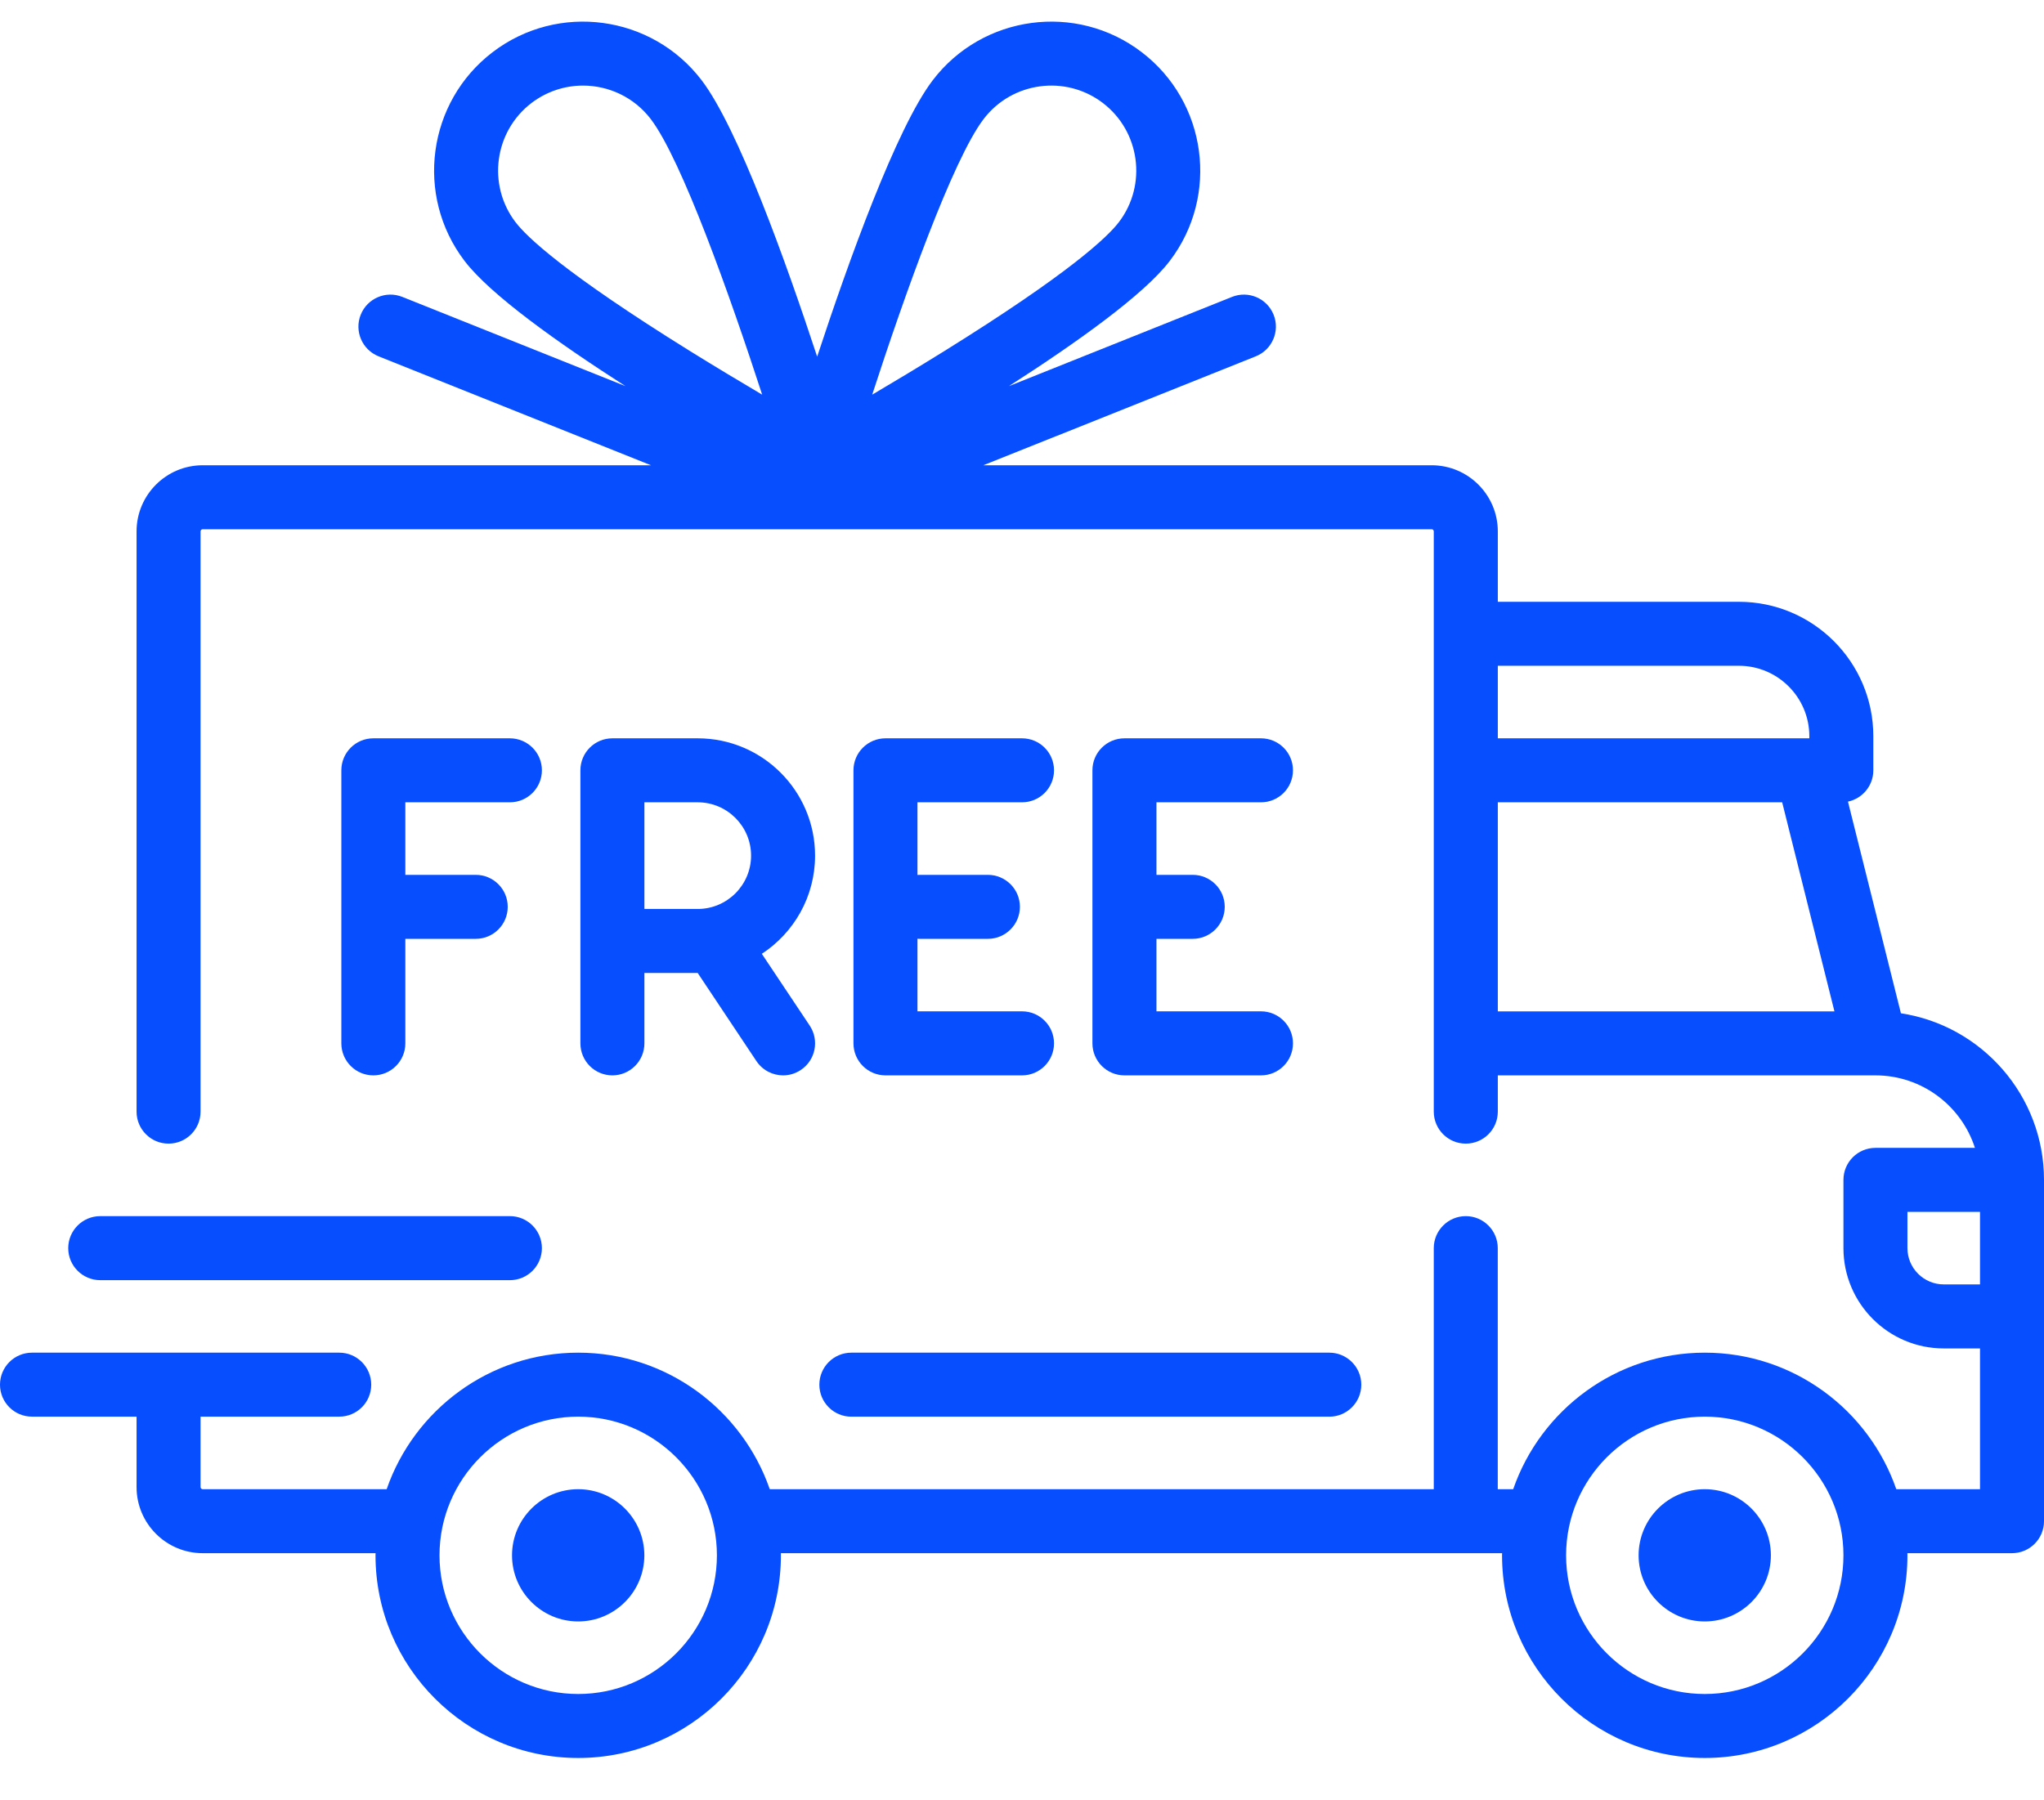
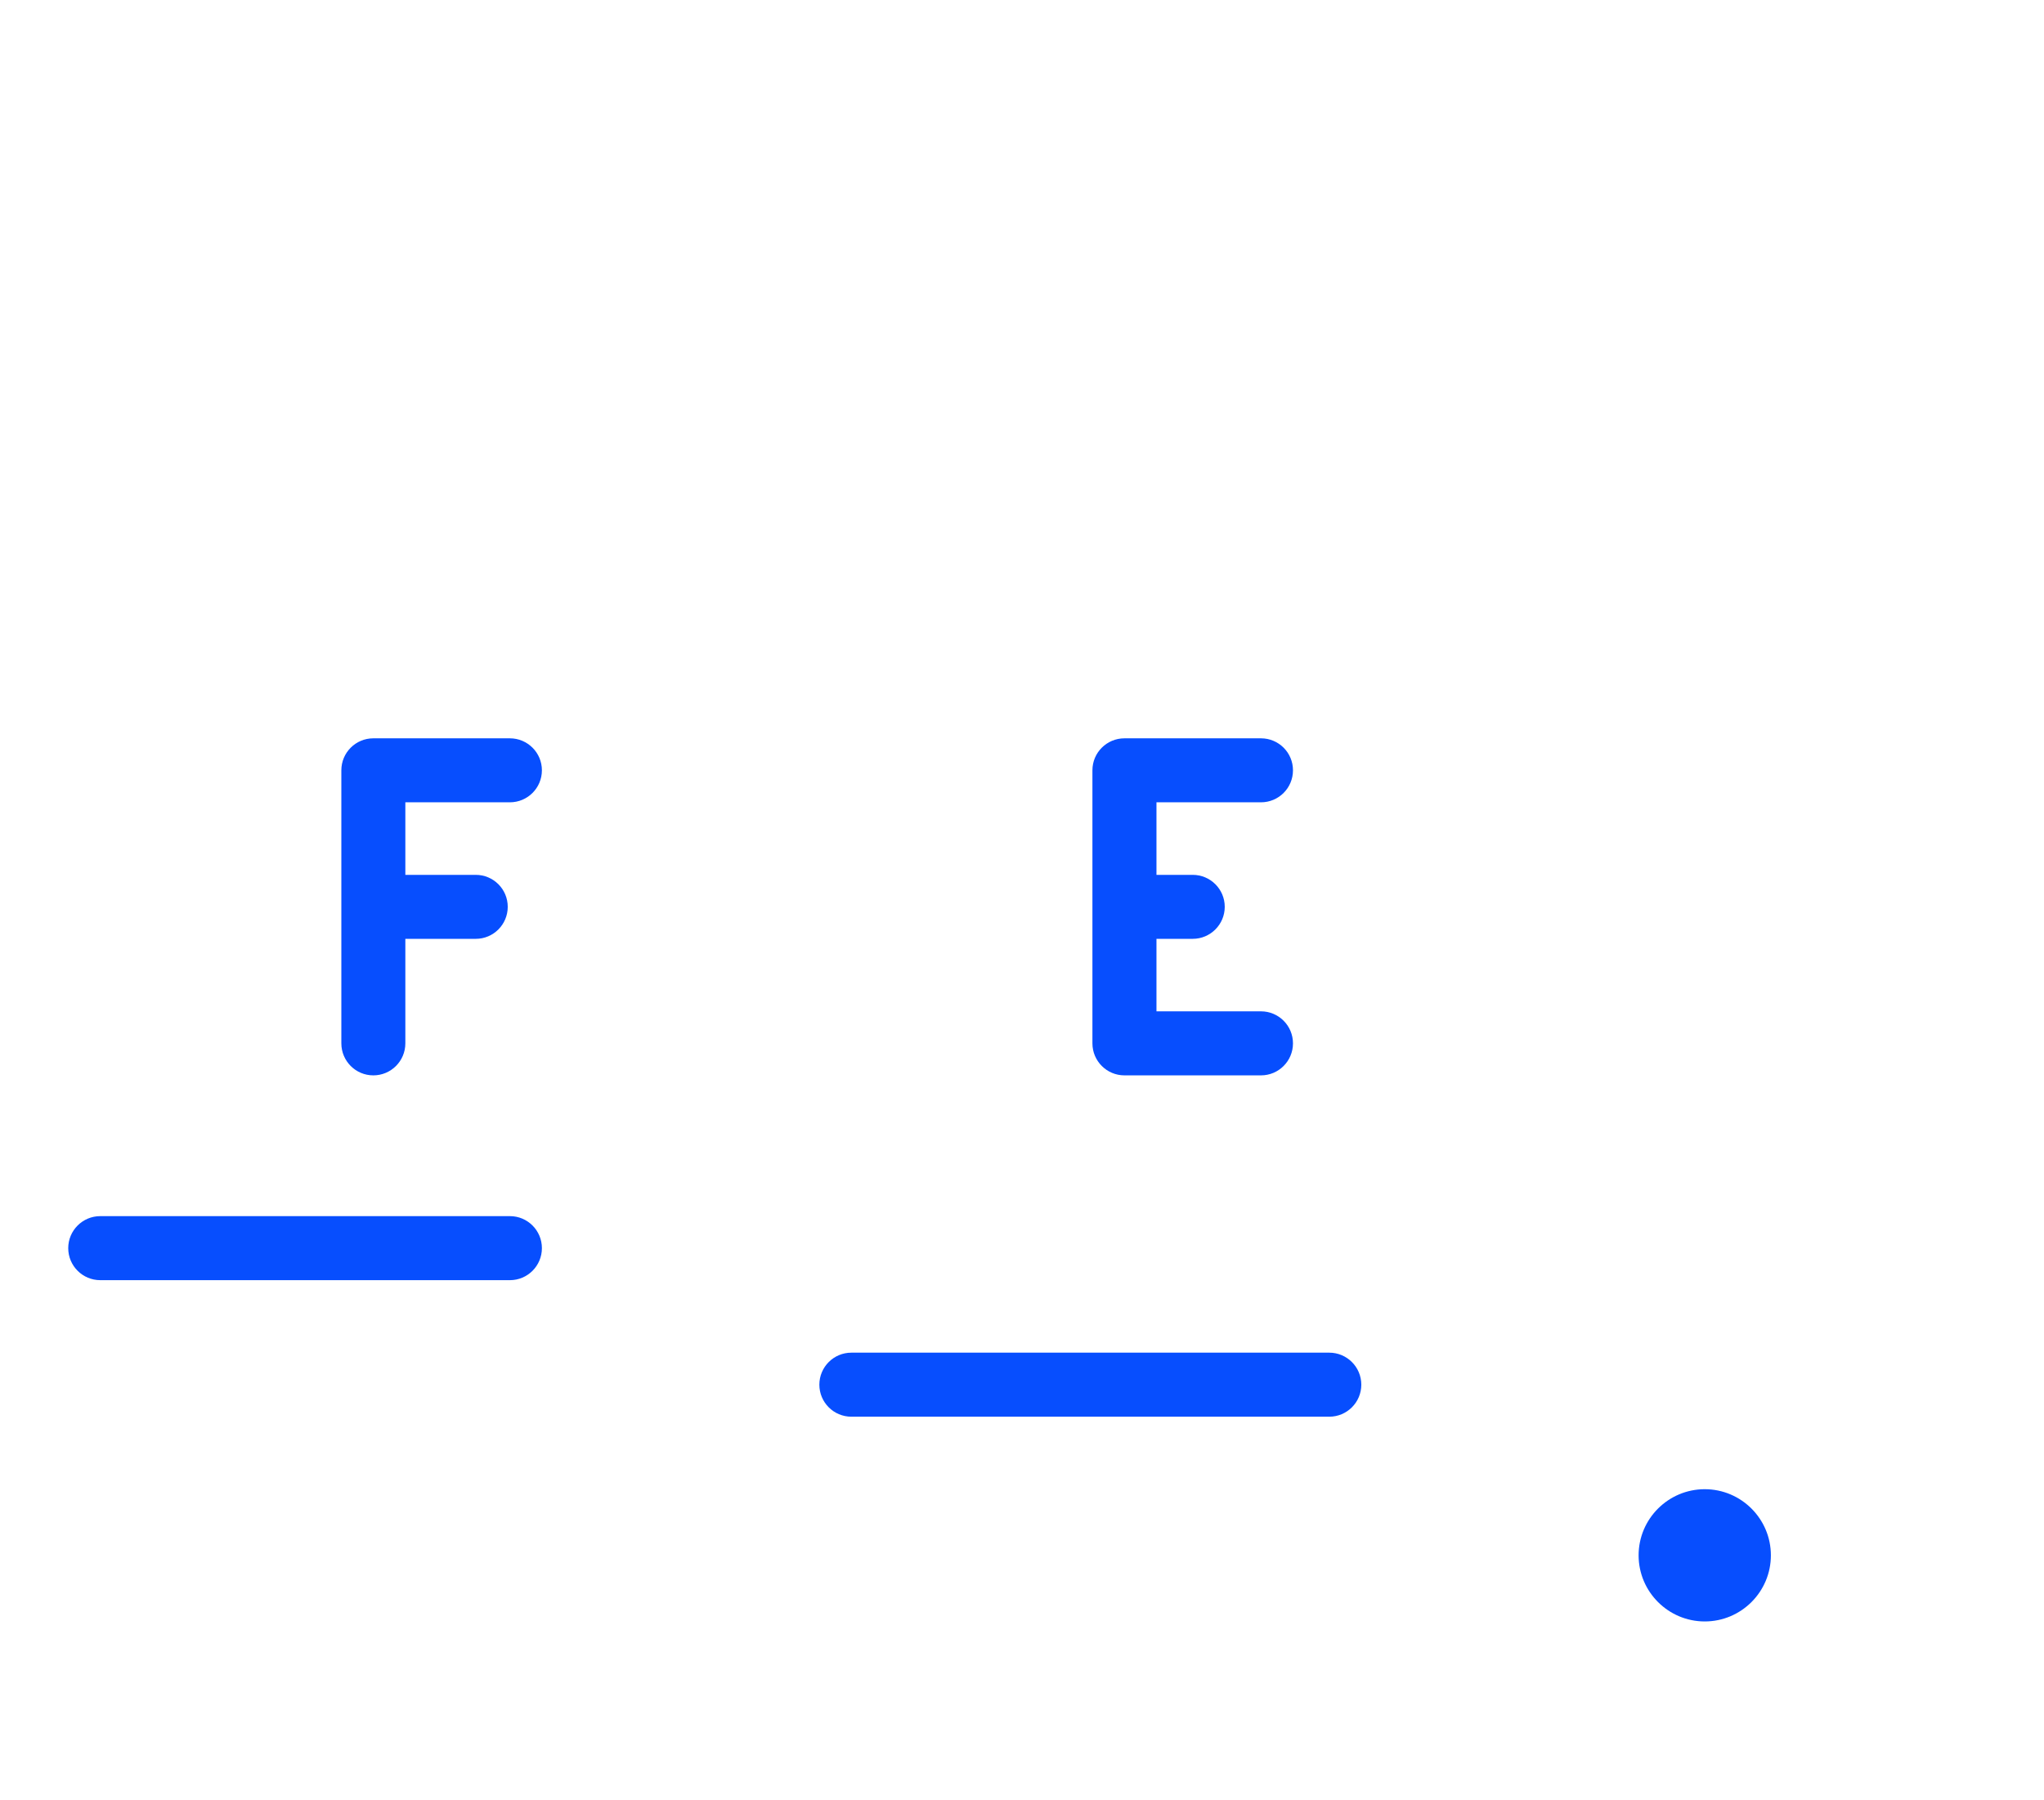
<svg xmlns="http://www.w3.org/2000/svg" width="42" height="37" viewBox="0 0 42 37" fill="none">
-   <path d="M39.06 20.825L37.972 16.475C38.27 16.411 38.493 16.148 38.493 15.832V15.13C38.493 13.607 37.254 12.368 35.731 12.368H30.777V10.921C30.777 10.172 30.167 9.562 29.418 9.562H20.206L25.804 7.323C26.141 7.188 26.305 6.805 26.17 6.468C26.035 6.131 25.653 5.967 25.315 6.102L20.732 7.935C22.128 7.039 23.51 6.053 24.036 5.363C25.061 4.02 24.801 2.095 23.458 1.071C22.116 0.046 20.19 0.306 19.166 1.649C18.418 2.63 17.43 5.387 16.791 7.33C16.152 5.387 15.165 2.63 14.417 1.649C13.393 0.306 11.467 0.046 10.124 1.071C8.781 2.095 8.522 4.02 9.546 5.363C10.072 6.053 11.454 7.039 12.851 7.935L8.267 6.102C7.93 5.967 7.547 6.131 7.412 6.468C7.277 6.805 7.441 7.188 7.779 7.323L13.377 9.562H4.165C3.415 9.562 2.806 10.172 2.806 10.921V22.846C2.806 23.209 3.1 23.504 3.463 23.504C3.827 23.504 4.121 23.209 4.121 22.846V10.921C4.121 10.897 4.141 10.877 4.165 10.877H29.418C29.442 10.877 29.461 10.897 29.461 10.921V22.846C29.461 23.209 29.756 23.504 30.119 23.504C30.482 23.504 30.777 23.21 30.777 22.846V22.101H38.534C38.535 22.101 38.535 22.101 38.536 22.101C38.537 22.101 38.538 22.101 38.538 22.101C39.493 22.102 40.303 22.728 40.581 23.591H38.537C38.173 23.591 37.879 23.886 37.879 24.249V25.652C37.879 26.788 38.803 27.713 39.94 27.713H40.685V30.606H38.965C38.4 28.975 36.85 27.8 35.029 27.8C33.209 27.8 31.658 28.975 31.093 30.606H30.776V25.652C30.776 25.289 30.482 24.994 30.119 24.994C29.756 24.994 29.461 25.289 29.461 25.652V30.606H15.817C15.252 28.975 13.702 27.8 11.881 27.8C10.06 27.8 8.51 28.975 7.945 30.606H4.165C4.141 30.606 4.121 30.586 4.121 30.562V29.115H6.971C7.334 29.115 7.628 28.821 7.628 28.458C7.628 28.095 7.334 27.8 6.971 27.8H0.658C0.294 27.8 0 28.095 0 28.458C0 28.821 0.294 29.115 0.658 29.115H2.806V30.562C2.806 31.312 3.416 31.921 4.165 31.921H7.717C7.717 31.936 7.716 31.951 7.716 31.965C7.716 34.262 9.585 36.13 11.881 36.13C14.178 36.13 16.046 34.262 16.046 31.965C16.046 31.95 16.045 31.936 16.045 31.921H30.865C30.865 31.936 30.864 31.951 30.864 31.965C30.864 34.262 32.733 36.13 35.029 36.13C37.326 36.13 39.194 34.262 39.194 31.965C39.194 31.95 39.193 31.936 39.193 31.921H41.342C41.706 31.921 42 31.627 42 31.264V24.249C42 22.517 40.722 21.078 39.06 20.825ZM14.183 7.218C11.589 5.606 10.82 4.864 10.592 4.565C10.008 3.799 10.156 2.701 10.922 2.116C11.238 1.876 11.61 1.759 11.979 1.759C12.506 1.759 13.027 1.996 13.371 2.446C14.007 3.28 15.003 6.088 15.661 8.111C15.217 7.849 14.707 7.543 14.183 7.218ZM17.922 8.111C18.579 6.088 19.576 3.28 20.212 2.446C20.796 1.68 21.895 1.532 22.661 2.116C23.427 2.701 23.575 3.799 22.991 4.565C22.763 4.864 21.993 5.606 19.399 7.218C18.876 7.543 18.366 7.849 17.922 8.111ZM30.777 13.683H35.731C36.529 13.683 37.178 14.332 37.178 15.13V15.174H30.777V13.683ZM30.777 20.786V16.489H36.62L37.694 20.786H30.777ZM11.881 34.815C10.31 34.815 9.031 33.536 9.031 31.965C9.031 30.394 10.31 29.115 11.881 29.115C13.452 29.115 14.731 30.394 14.731 31.965C14.731 33.536 13.452 34.815 11.881 34.815ZM35.029 34.815C33.458 34.815 32.18 33.536 32.18 31.965C32.18 30.394 33.458 29.115 35.029 29.115C36.601 29.115 37.879 30.394 37.879 31.965C37.879 33.536 36.601 34.815 35.029 34.815ZM40.685 26.397H39.94C39.529 26.397 39.194 26.063 39.194 25.652V24.907H40.685V26.397H40.685Z" fill="#074EFE" />
-   <path d="M11.881 30.606C11.131 30.606 10.521 31.216 10.521 31.965C10.521 32.714 11.131 33.324 11.881 33.324C12.63 33.324 13.24 32.714 13.24 31.965C13.24 31.216 12.63 30.606 11.881 30.606Z" fill="#074EFE" />
  <path d="M35.029 30.606C34.28 30.606 33.67 31.216 33.67 31.965C33.67 32.714 34.28 33.324 35.029 33.324C35.779 33.324 36.388 32.714 36.388 31.965C36.388 31.216 35.779 30.606 35.029 30.606Z" fill="#074EFE" />
  <path d="M27.314 27.8H17.494C17.13 27.8 16.836 28.095 16.836 28.458C16.836 28.821 17.13 29.116 17.494 29.116H27.314C27.677 29.116 27.972 28.821 27.972 28.458C27.972 28.095 27.677 27.8 27.314 27.8Z" fill="#074EFE" />
  <path d="M10.478 24.994H2.06C1.697 24.994 1.402 25.289 1.402 25.652C1.402 26.015 1.697 26.31 2.06 26.31H10.478C10.841 26.31 11.135 26.015 11.135 25.652C11.135 25.289 10.841 24.994 10.478 24.994Z" fill="#074EFE" />
  <path d="M10.477 15.174H7.671C7.308 15.174 7.014 15.468 7.014 15.831V21.443C7.014 21.806 7.308 22.101 7.671 22.101C8.035 22.101 8.329 21.806 8.329 21.443V19.295H9.776C10.139 19.295 10.433 19 10.433 18.637C10.433 18.274 10.139 17.98 9.776 17.98H8.329V16.489H10.477C10.84 16.489 11.135 16.195 11.135 15.831C11.135 15.468 10.84 15.174 10.477 15.174Z" fill="#074EFE" />
-   <path d="M15.654 19.603C16.312 19.172 16.748 18.429 16.748 17.585C16.748 16.255 15.667 15.174 14.337 15.174H12.583C12.22 15.174 11.926 15.468 11.926 15.831V21.443C11.926 21.806 12.22 22.101 12.583 22.101C12.947 22.101 13.241 21.806 13.241 21.443V19.996H14.336L15.543 21.808C15.67 21.998 15.879 22.101 16.091 22.101C16.217 22.101 16.343 22.065 16.455 21.99C16.758 21.789 16.839 21.38 16.638 21.078L15.654 19.603ZM14.337 18.681H13.241V16.489H14.337C14.941 16.489 15.433 16.981 15.433 17.585C15.433 18.189 14.941 18.681 14.337 18.681Z" fill="#074EFE" />
-   <path d="M21.001 20.785H18.852V19.293C18.867 19.294 18.881 19.295 18.896 19.295H20.299C20.662 19.295 20.957 19 20.957 18.637C20.957 18.274 20.662 17.98 20.299 17.98H18.896C18.881 17.98 18.867 17.981 18.852 17.982V16.489H21.001C21.364 16.489 21.658 16.195 21.658 15.831C21.658 15.468 21.364 15.174 21.001 15.174H18.195C17.832 15.174 17.537 15.468 17.537 15.831V21.443C17.537 21.806 17.831 22.101 18.195 22.101H21.001C21.364 22.101 21.658 21.806 21.658 21.443C21.658 21.08 21.364 20.785 21.001 20.785Z" fill="#074EFE" />
  <path d="M25.911 20.785H23.763V19.295H24.508C24.871 19.295 25.166 19 25.166 18.637C25.166 18.274 24.871 17.98 24.508 17.98H23.763V16.489H25.911C26.274 16.489 26.568 16.195 26.568 15.831C26.568 15.468 26.274 15.174 25.911 15.174H23.105C22.742 15.174 22.447 15.468 22.447 15.831V21.443C22.447 21.806 22.742 22.101 23.105 22.101H25.911C26.274 22.101 26.568 21.806 26.568 21.443C26.568 21.08 26.274 20.785 25.911 20.785Z" fill="#074EFE" />
</svg>